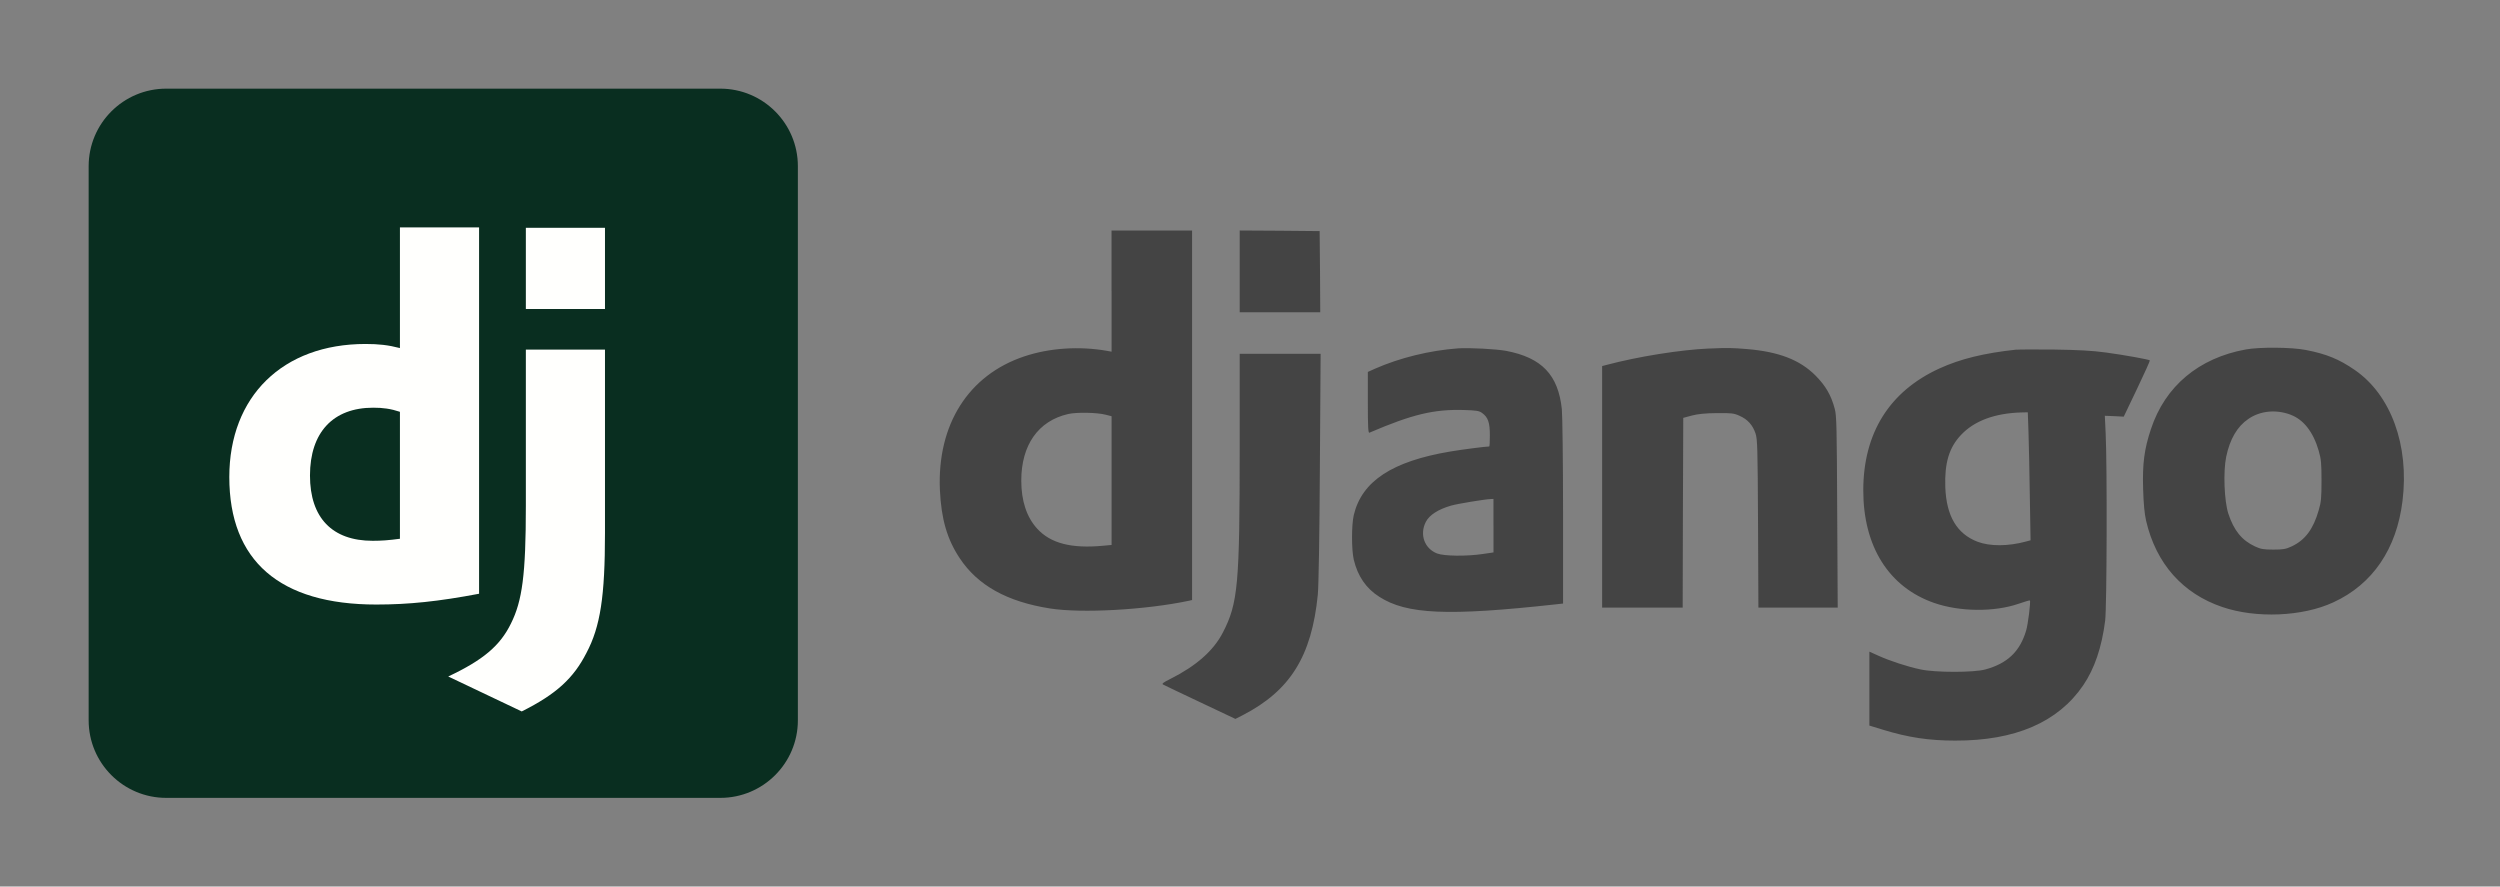
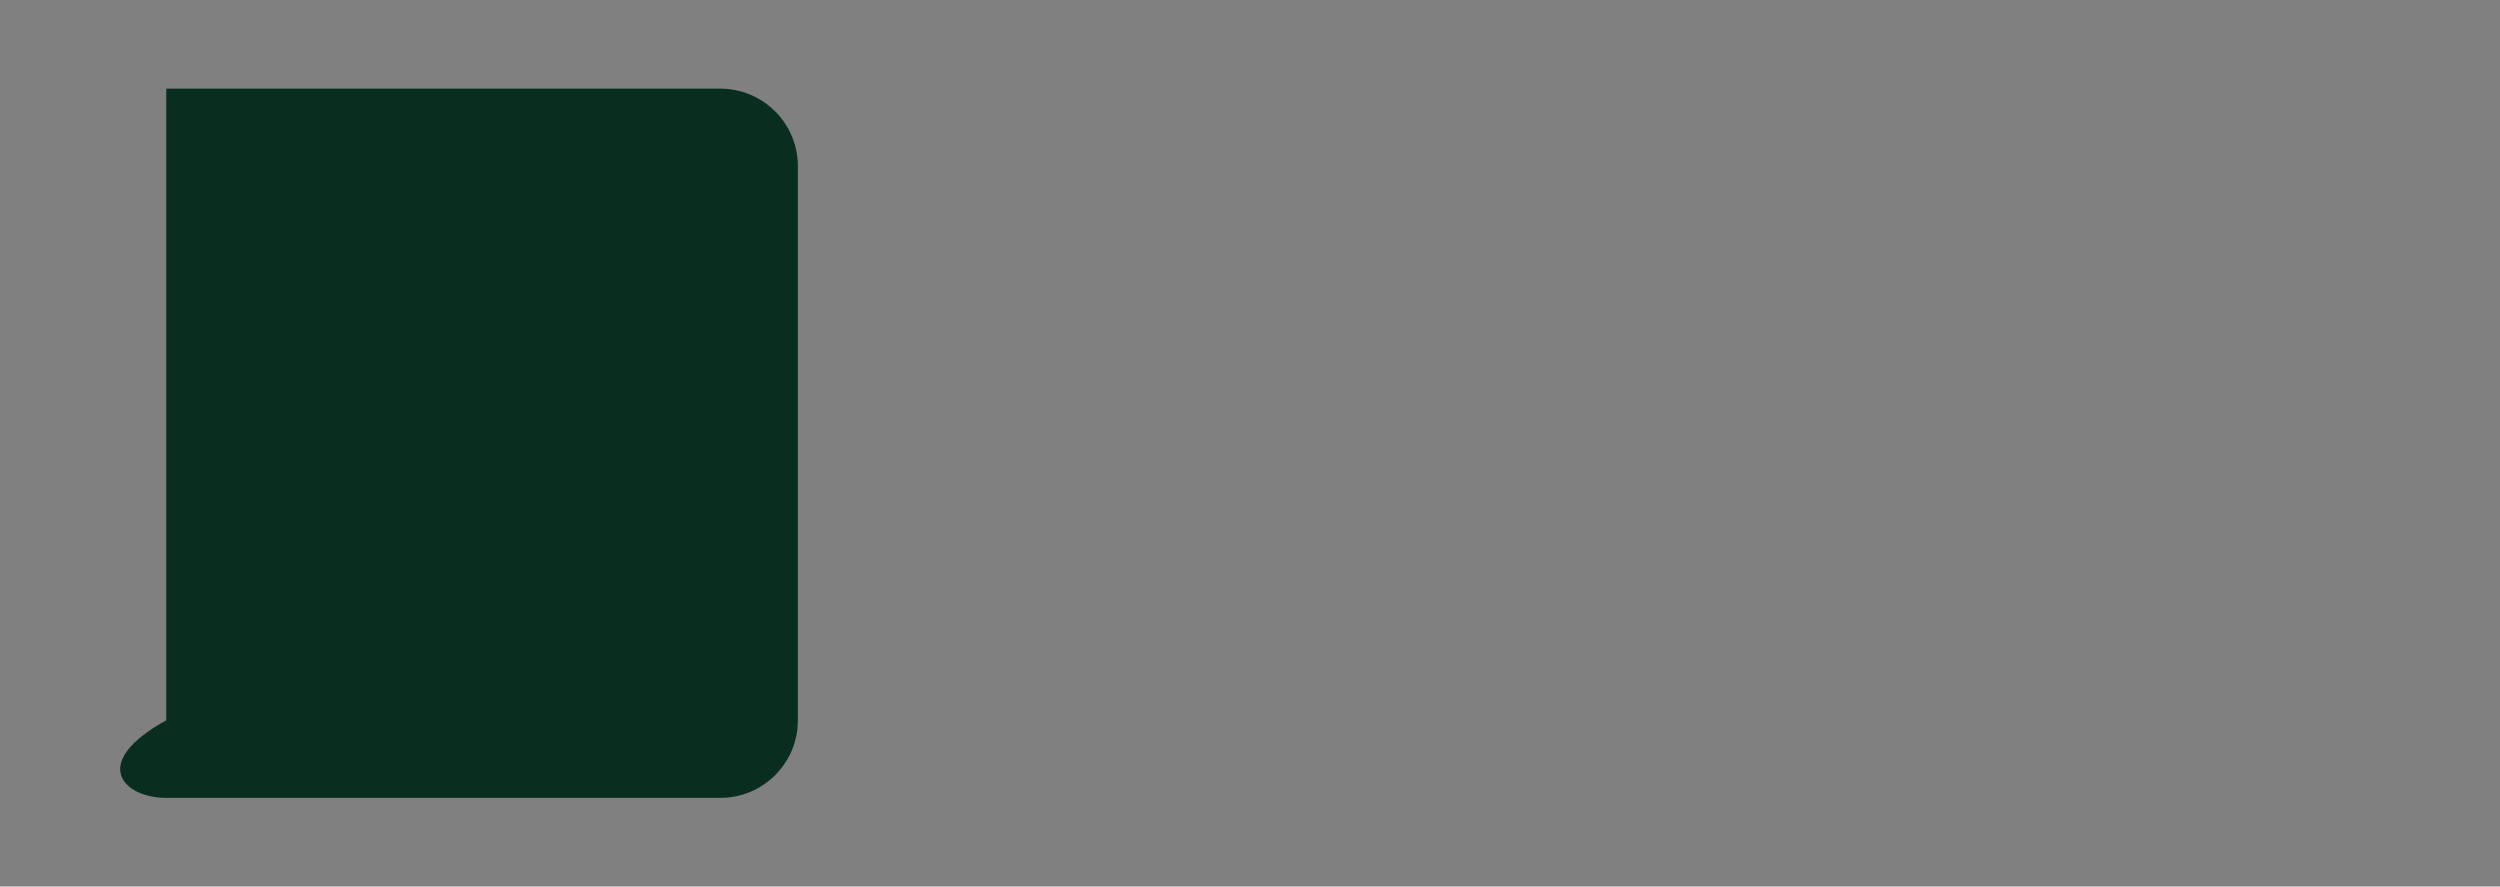
<svg xmlns="http://www.w3.org/2000/svg" width="141" height="50" viewBox="0 0 141 50" fill="none">
  <rect x="0" y="0" width="141" height="50" fill="#808080" stroke="none" />
-   <path d="M40.625 5H9.375C6.959 5 5 6.959 5 9.375V40.625C5 43.041 6.959 45 9.375 45H40.625C43.041 45 45 43.041 45 40.625V9.375C45 6.959 43.041 5 40.625 5Z" fill="#092E20" />
-   <path d="M34.121 19.718V30.066C34.121 33.632 33.861 35.342 33.078 36.82C32.353 38.241 31.396 39.139 29.426 40.125L25.28 38.154C27.252 37.226 28.208 36.415 28.817 35.168C29.455 33.893 29.658 32.414 29.658 28.53V19.718H34.121ZM27.02 12.825V33.487C24.73 33.922 23.049 34.096 21.223 34.096C15.773 34.096 12.933 31.632 12.933 26.907C12.933 22.356 15.947 19.4 20.614 19.4C21.339 19.4 21.889 19.457 22.556 19.631V12.825H27.02ZM21.049 22.994C18.788 22.994 17.483 24.385 17.483 26.82C17.483 29.197 18.73 30.501 21.02 30.501C21.512 30.501 21.919 30.472 22.556 30.386V23.226C22.034 23.052 21.6 22.994 21.049 22.994ZM34.121 12.849V17.428H29.658V12.849H34.121Z" fill="#FFFFFD" />
-   <path d="M62.693 16.414V19.835L62.437 19.788C60.867 19.514 59.196 19.624 57.772 20.099C54.619 21.152 52.851 23.945 53.01 27.628C53.086 29.278 53.417 30.415 54.131 31.487C55.151 33.023 56.802 33.936 59.217 34.317C60.993 34.598 64.604 34.4 67.048 33.884L67.233 33.842V13.003H62.69V16.416L62.693 16.414ZM62.37 23.392L62.693 23.476V30.736L62.231 30.778C60.434 30.95 59.251 30.647 58.494 29.813C57.902 29.166 57.6 28.243 57.6 27.108C57.6 25.098 58.557 23.737 60.242 23.351C60.729 23.241 61.871 23.262 62.37 23.392ZM69.919 15.305V17.611H74.462L74.449 15.318L74.428 13.034L72.178 13.013L69.919 13V15.305ZM82.239 19.647C80.635 19.765 78.956 20.177 77.545 20.797L77.146 20.977V22.712C77.146 24.068 77.166 24.433 77.234 24.404C79.665 23.364 80.867 23.077 82.562 23.124C83.277 23.145 83.431 23.171 83.595 23.296C83.926 23.536 84.028 23.833 84.028 24.542C84.028 24.895 84.015 25.181 83.994 25.181C83.796 25.181 82.453 25.354 81.811 25.463C78.515 26.013 76.807 27.142 76.353 29.049C76.222 29.62 76.222 30.997 76.353 31.568C76.575 32.491 77.041 33.18 77.785 33.654C79.326 34.653 81.652 34.755 87.728 34.087L88.156 34.04V28.872C88.156 26.029 88.122 23.421 88.088 23.077C87.882 21.142 86.959 20.172 84.943 19.788C84.38 19.684 82.886 19.606 82.239 19.647ZM84.234 29.649V31.156L83.634 31.245C82.698 31.383 81.446 31.367 81.052 31.216C80.335 30.939 80.053 30.136 80.418 29.432C80.617 29.046 81.107 28.731 81.837 28.517C82.195 28.413 83.731 28.16 84.08 28.146L84.231 28.139V29.646L84.234 29.649ZM96.415 19.655C94.783 19.723 92.347 20.117 90.621 20.578L90.36 20.646V34.267H94.903L94.916 28.913L94.936 23.567L95.419 23.437C95.763 23.348 96.162 23.306 96.83 23.299C97.67 23.291 97.795 23.306 98.123 23.457C98.569 23.656 98.853 23.974 99.01 24.441C99.12 24.772 99.133 25.231 99.153 29.534L99.174 34.27H103.647L103.618 28.887C103.597 24.049 103.584 23.45 103.48 23.058C103.274 22.281 102.964 21.757 102.4 21.186C101.519 20.299 100.335 19.838 98.525 19.687C97.685 19.619 97.445 19.611 96.413 19.658L96.415 19.655ZM126.659 19.71C124.009 20.192 122.11 21.781 121.312 24.203C120.934 25.338 120.83 26.144 120.872 27.583C120.9 28.444 120.947 28.965 121.044 29.388C121.607 31.79 123.101 33.474 125.331 34.233C127.238 34.888 129.866 34.778 131.6 33.972C133.817 32.955 135.173 30.958 135.502 28.246C135.888 25.108 134.847 22.271 132.811 20.868C131.924 20.255 131.215 19.966 130.051 19.739C129.253 19.58 127.436 19.567 126.659 19.71ZM129.191 23.392C129.921 23.661 130.471 24.37 130.774 25.421C130.912 25.896 130.933 26.131 130.933 27.108C130.933 28.079 130.912 28.319 130.774 28.78C130.471 29.839 130.01 30.46 129.259 30.812C128.922 30.971 128.776 30.997 128.213 30.997C127.655 30.997 127.504 30.968 127.18 30.817C126.437 30.473 125.991 29.915 125.681 28.978C125.446 28.264 125.383 26.605 125.558 25.758C125.764 24.774 126.176 24.057 126.805 23.63C127.472 23.168 128.367 23.079 129.193 23.39L129.191 23.392ZM113.726 19.718C111.916 19.911 110.56 20.242 109.376 20.785C106.555 22.078 105.089 24.433 105.089 27.659C105.089 30.825 106.534 33.117 109.082 34.004C110.526 34.507 112.474 34.528 113.851 34.051C114.188 33.933 114.472 33.852 114.485 33.865C114.54 33.92 114.381 35.222 114.271 35.574C113.919 36.75 113.218 37.417 111.974 37.757C111.335 37.936 109.16 37.936 108.325 37.757C107.595 37.605 106.583 37.274 105.936 36.979L105.433 36.752V40.922L106.244 41.17C107.621 41.59 108.784 41.77 110.271 41.77C113.664 41.778 116.078 40.732 117.497 38.646C118.131 37.709 118.538 36.52 118.731 35.005C118.827 34.233 118.848 26.279 118.759 24.436L118.712 23.45L119.242 23.471L119.779 23.499L120.53 21.929C120.942 21.069 121.266 20.346 121.252 20.326C121.19 20.271 119.821 20.023 118.762 19.88C117.99 19.775 117.242 19.736 115.865 19.715C114.845 19.707 113.883 19.707 113.731 19.723L113.726 19.718ZM114.407 24.37C114.428 24.991 114.462 26.613 114.482 27.982L114.524 30.473L114.263 30.543C113.246 30.817 112.24 30.817 111.538 30.556C110.367 30.108 109.775 29.104 109.715 27.474C109.668 26.11 109.929 25.236 110.61 24.521C111.361 23.729 112.516 23.304 114.01 23.262L114.368 23.254L114.407 24.37ZM69.919 25.197C69.919 32.995 69.823 34.014 68.975 35.665C68.446 36.698 67.468 37.558 66.002 38.294C65.629 38.479 65.515 38.562 65.59 38.604C65.645 38.638 66.589 39.087 67.682 39.603L69.677 40.547L70.097 40.333C72.767 38.951 73.977 37.016 74.324 33.547C74.371 33.094 74.42 30.251 74.441 26.37L74.483 19.955H69.919V25.2V25.197Z" fill="#444444" />
+   <path d="M40.625 5H9.375V40.625C5 43.041 6.959 45 9.375 45H40.625C43.041 45 45 43.041 45 40.625V9.375C45 6.959 43.041 5 40.625 5Z" fill="#092E20" />
</svg>